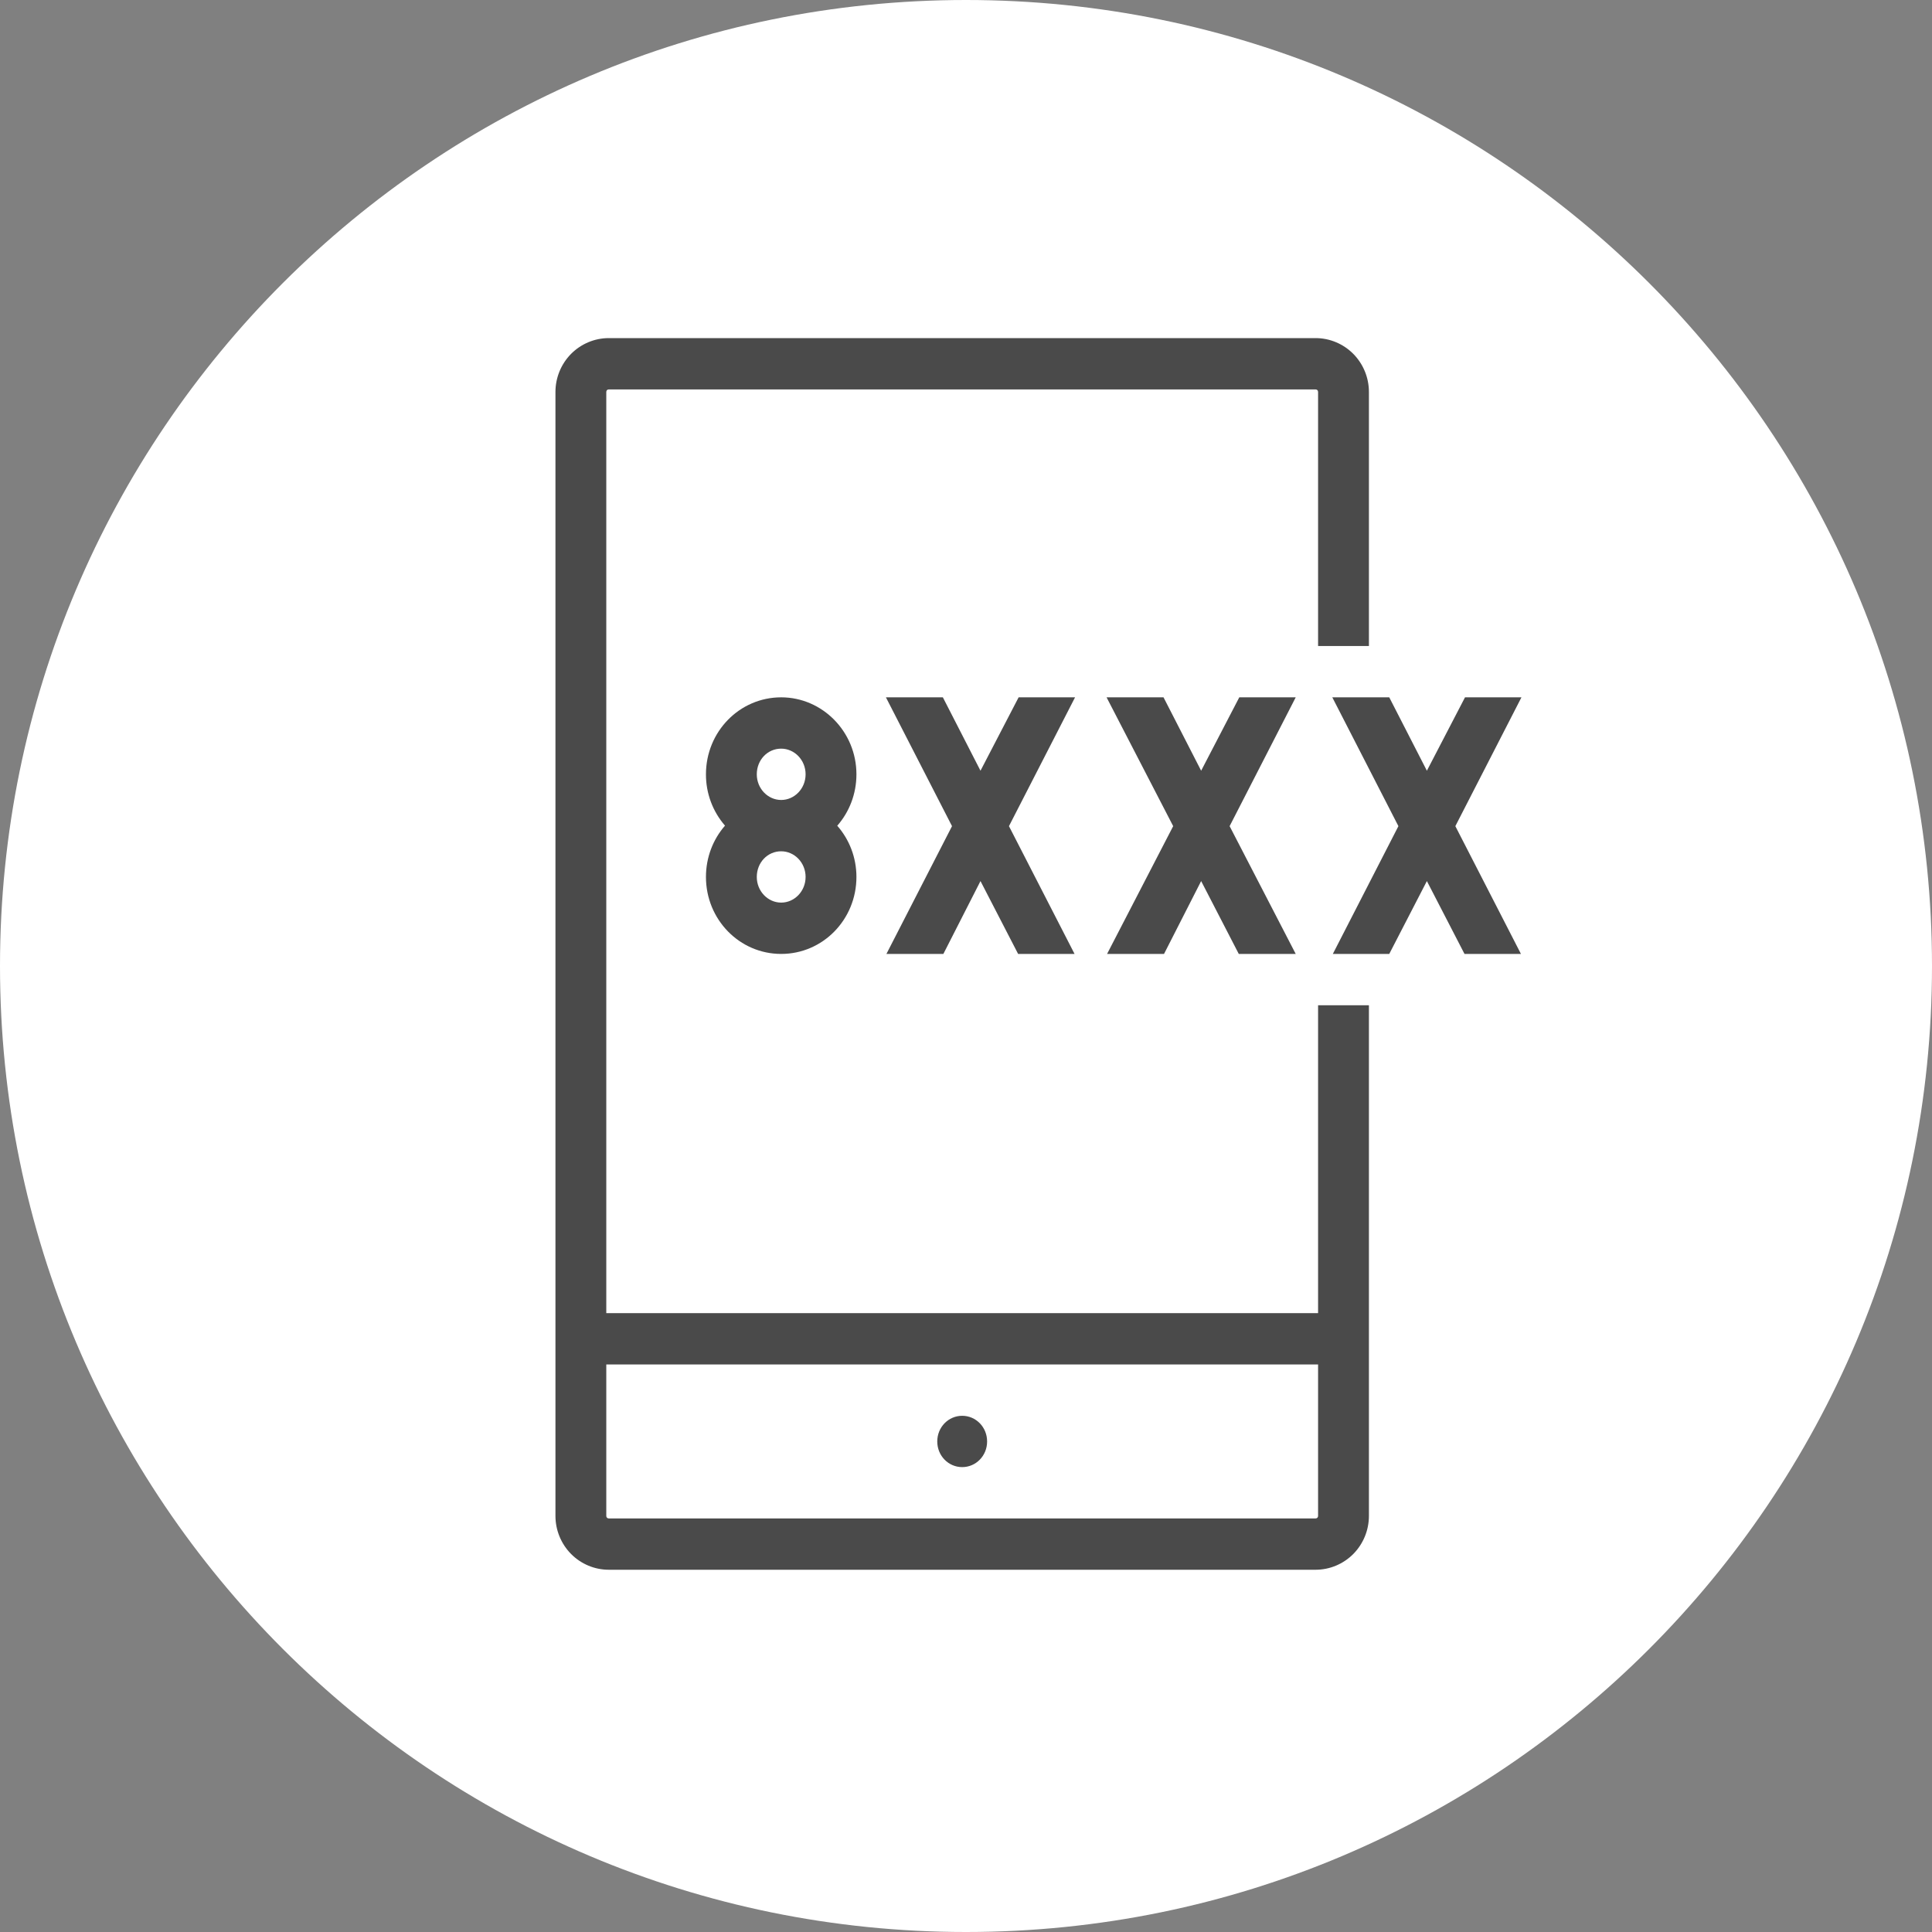
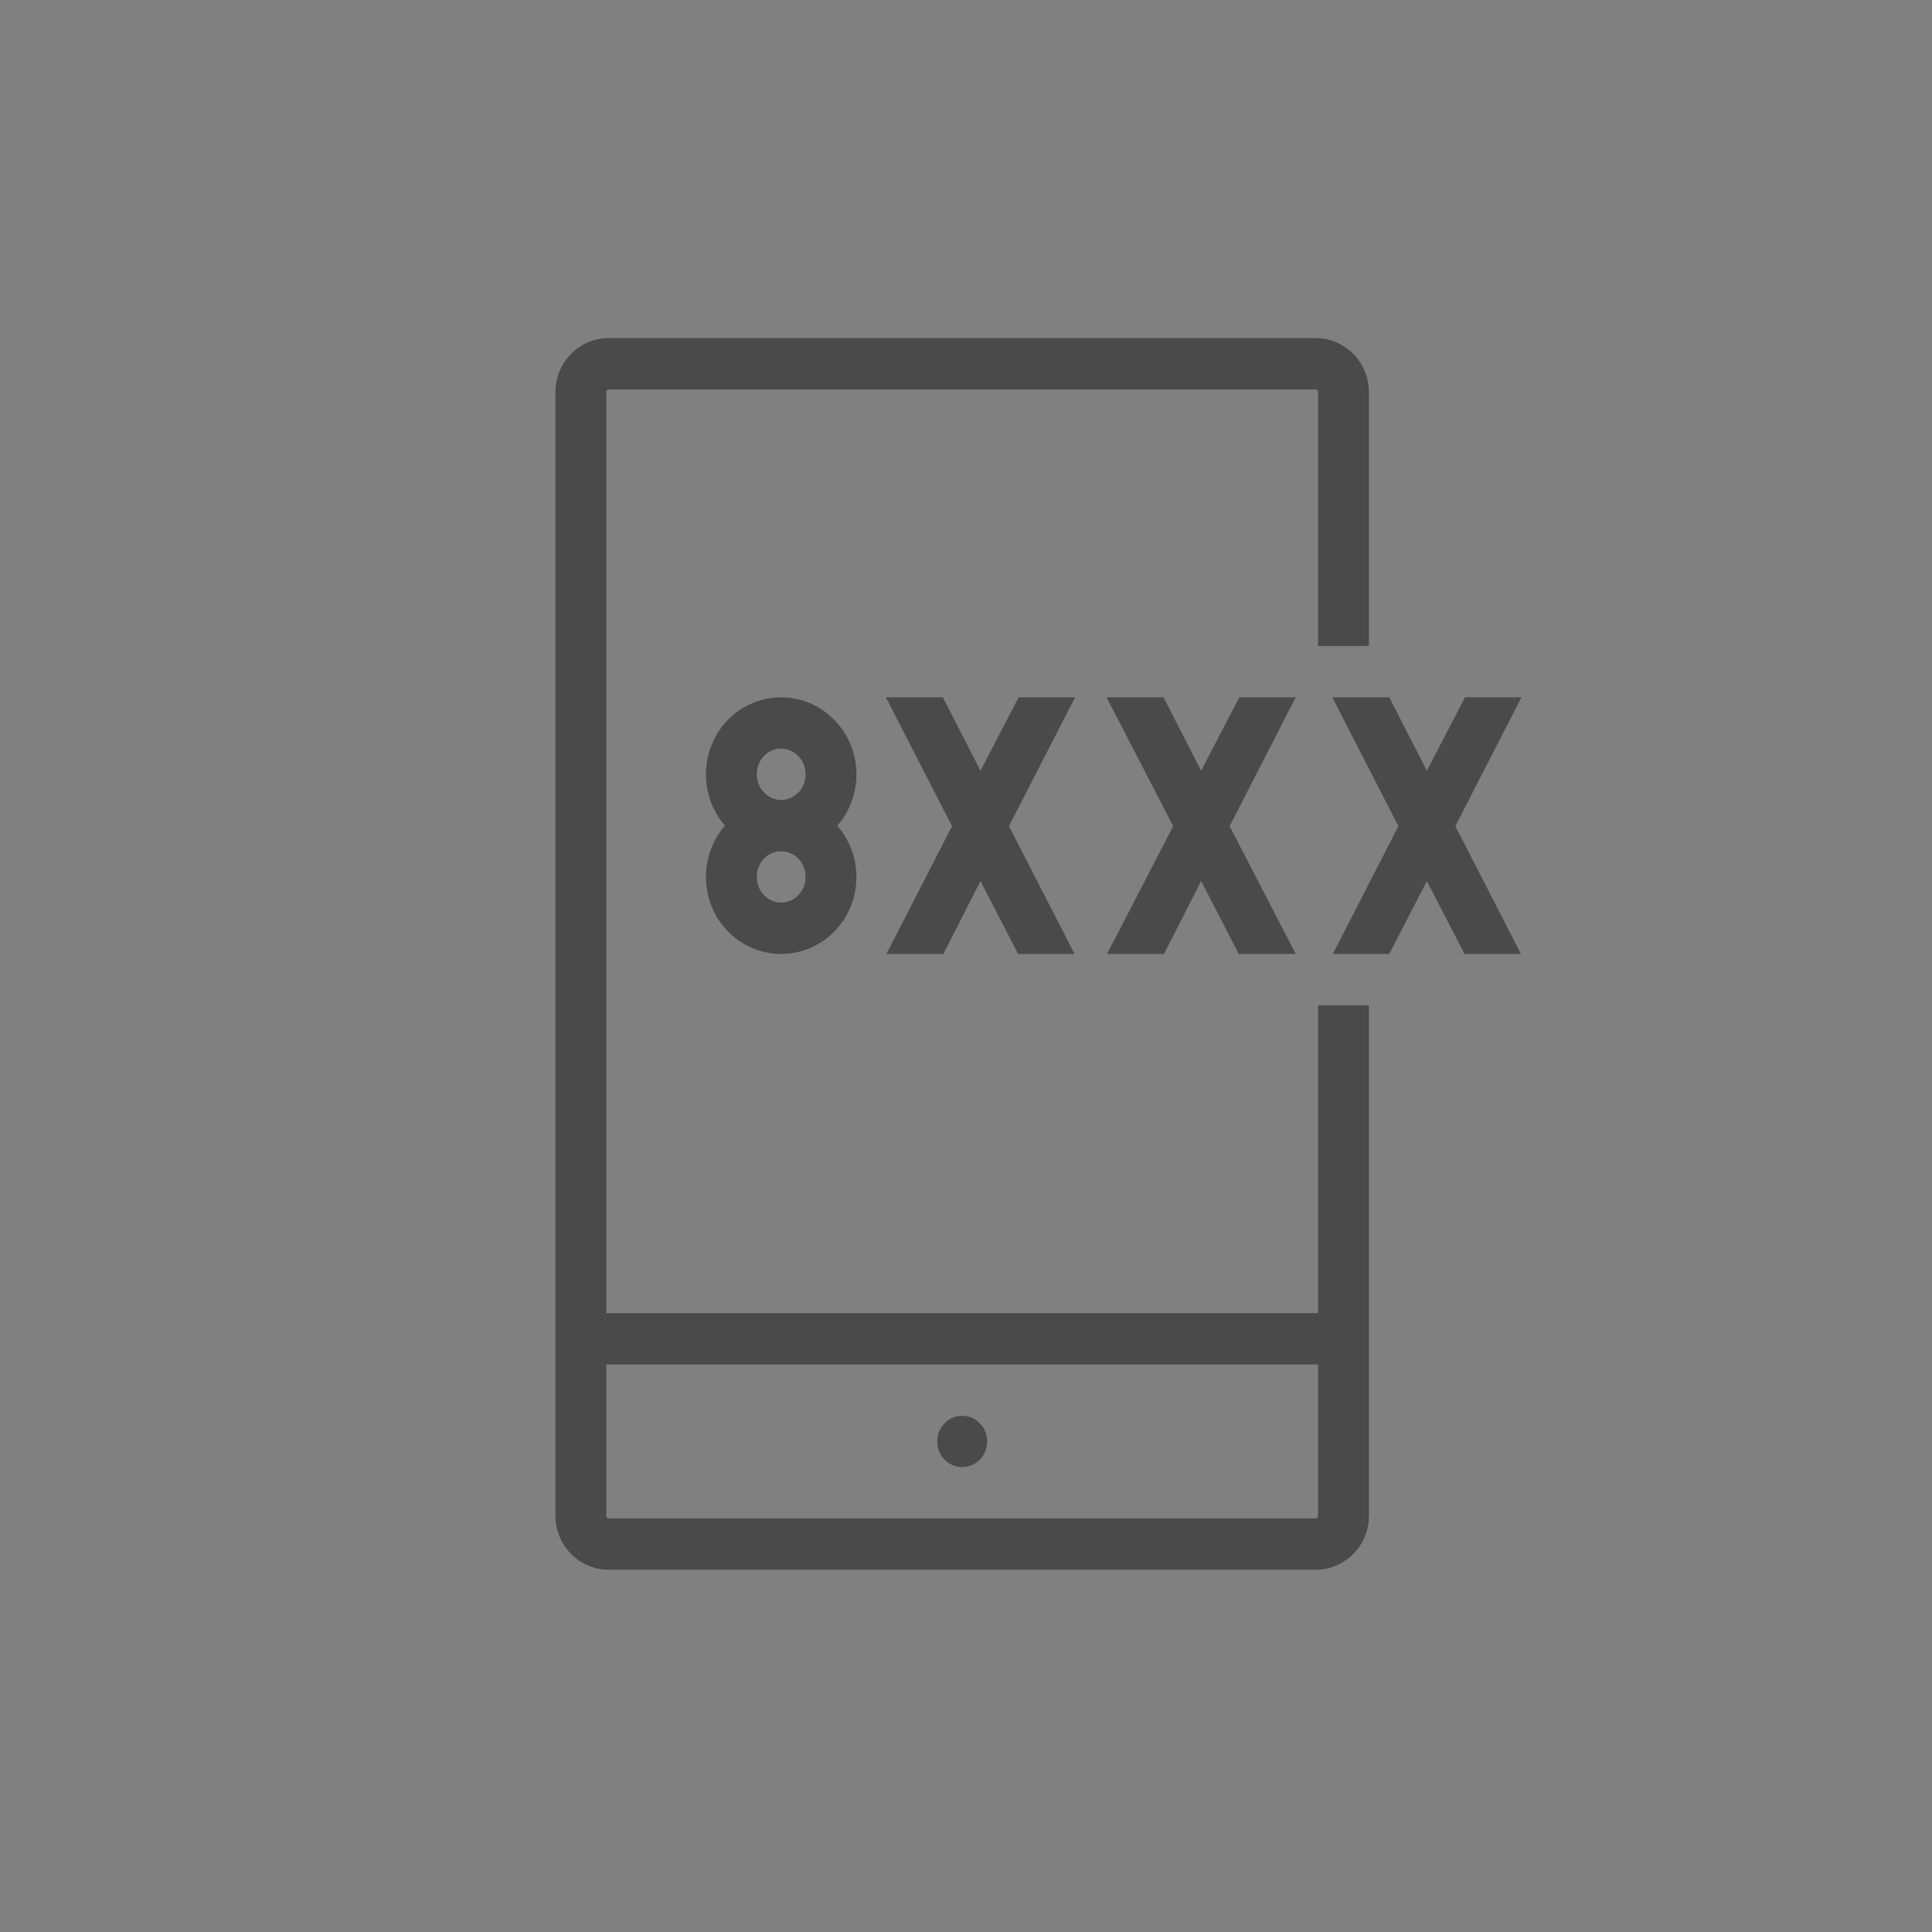
<svg xmlns="http://www.w3.org/2000/svg" width="80" height="80" viewBox="0 0 80 80" fill="none">
  <rect x="0" y="0" width="80" height="80" fill="#808080" stroke="none" />
-   <path d="M40 80C62.091 80 80 62.091 80 40C80 17.909 62.091 0 40 0C17.909 0 0 17.909 0 40C0 62.091 17.909 80 40 80Z" fill="#FFF" />
  <path fill-rule="evenodd" clip-rule="evenodd" d="M25.105 54.375H54.579V41.625H56.684V62.769C56.684 63.361 56.451 63.928 56.037 64.347C55.622 64.765 55.06 65 54.474 65H25.21C24.624 65 24.062 64.765 23.647 64.347C23.233 63.928 23 63.361 23 62.769V16.231C23 15.639 23.233 15.072 23.647 14.653C24.062 14.235 24.624 14 25.21 14H54.474C55.06 14 55.622 14.235 56.037 14.653C56.451 15.072 56.684 15.639 56.684 16.231V26.75H54.579V16.231C54.579 16.168 54.537 16.125 54.474 16.125H25.21C25.147 16.125 25.105 16.168 25.105 16.231V54.375ZM54.579 56.5H25.105V62.769C25.105 62.833 25.147 62.875 25.21 62.875H54.474C54.537 62.875 54.579 62.833 54.579 62.769V56.5ZM34.669 34.192C35.162 34.754 35.463 35.497 35.463 36.312C35.463 38.076 34.074 39.5 32.347 39.5C30.621 39.5 29.232 38.076 29.232 36.312C29.232 35.495 29.53 34.751 30.021 34.188C29.51 33.6 29.229 32.844 29.232 32.062C29.232 30.299 30.621 28.875 32.347 28.875C34.053 28.875 35.463 30.299 35.463 32.062C35.463 32.882 35.163 33.627 34.669 34.192ZM39.842 60.75C39.274 60.75 38.81 60.282 38.81 59.688C38.81 59.093 39.274 58.625 39.842 58.625C40.41 58.625 40.874 59.093 40.874 59.688C40.874 60.282 40.41 60.75 39.842 60.75ZM32.347 31C31.779 31 31.337 31.468 31.337 32.062C31.337 32.657 31.8 33.125 32.347 33.125C32.895 33.125 33.358 32.657 33.358 32.062C33.358 31.468 32.895 31 32.347 31ZM32.347 35.25C31.779 35.25 31.337 35.718 31.337 36.312C31.337 36.907 31.8 37.375 32.347 37.375C32.895 37.375 33.358 36.907 33.358 36.312C33.358 35.718 32.895 35.25 32.347 35.25ZM36.705 39.5L39.421 34.209L36.684 28.875H39.042L40.6 31.914L42.179 28.875H44.516L41.779 34.209L44.495 39.5H42.158L40.6 36.483L39.063 39.5H36.705V39.5ZM45.842 39.5L48.579 34.209L45.821 28.875H48.179L49.737 31.914L51.316 28.875H53.653L50.916 34.209L53.653 39.5H51.295L49.737 36.483L48.2 39.5H45.842ZM55.19 39.5L57.905 34.209L55.168 28.875H57.526L59.084 31.914L60.663 28.875H63L60.263 34.209L62.979 39.5H60.642L59.084 36.483L57.526 39.5H55.19Z" fill="#4a4a4a" />
</svg>